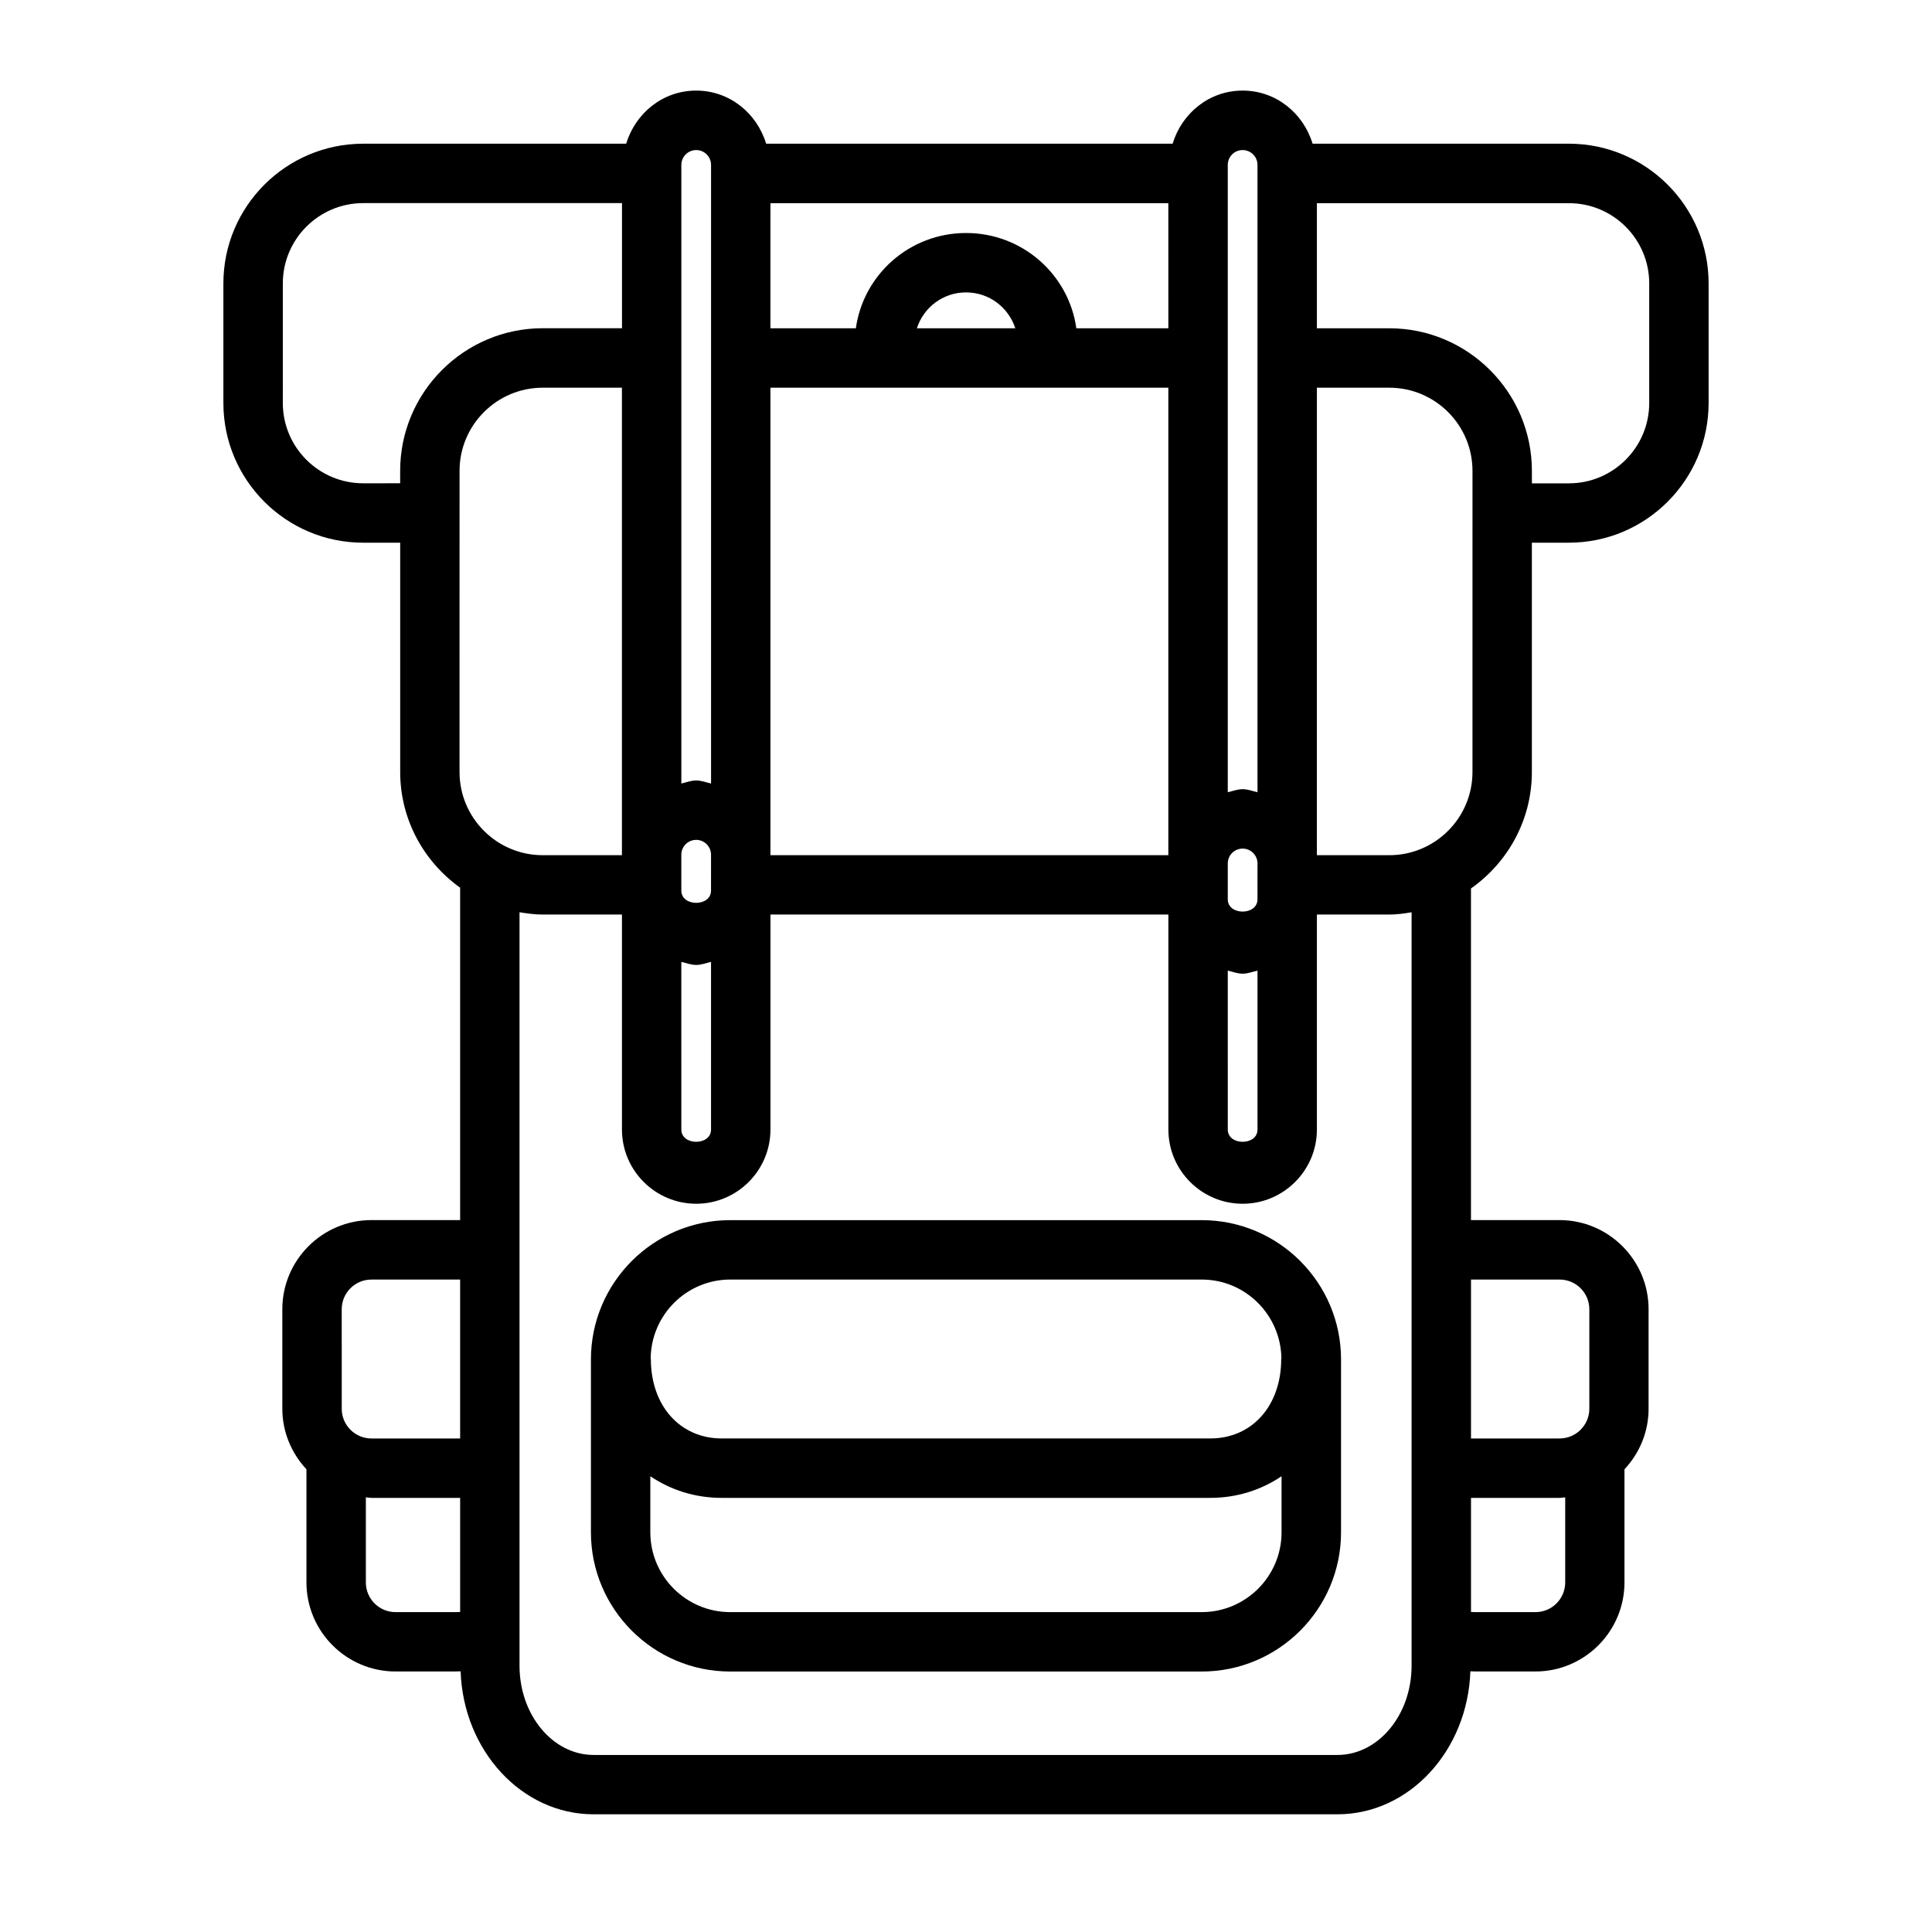
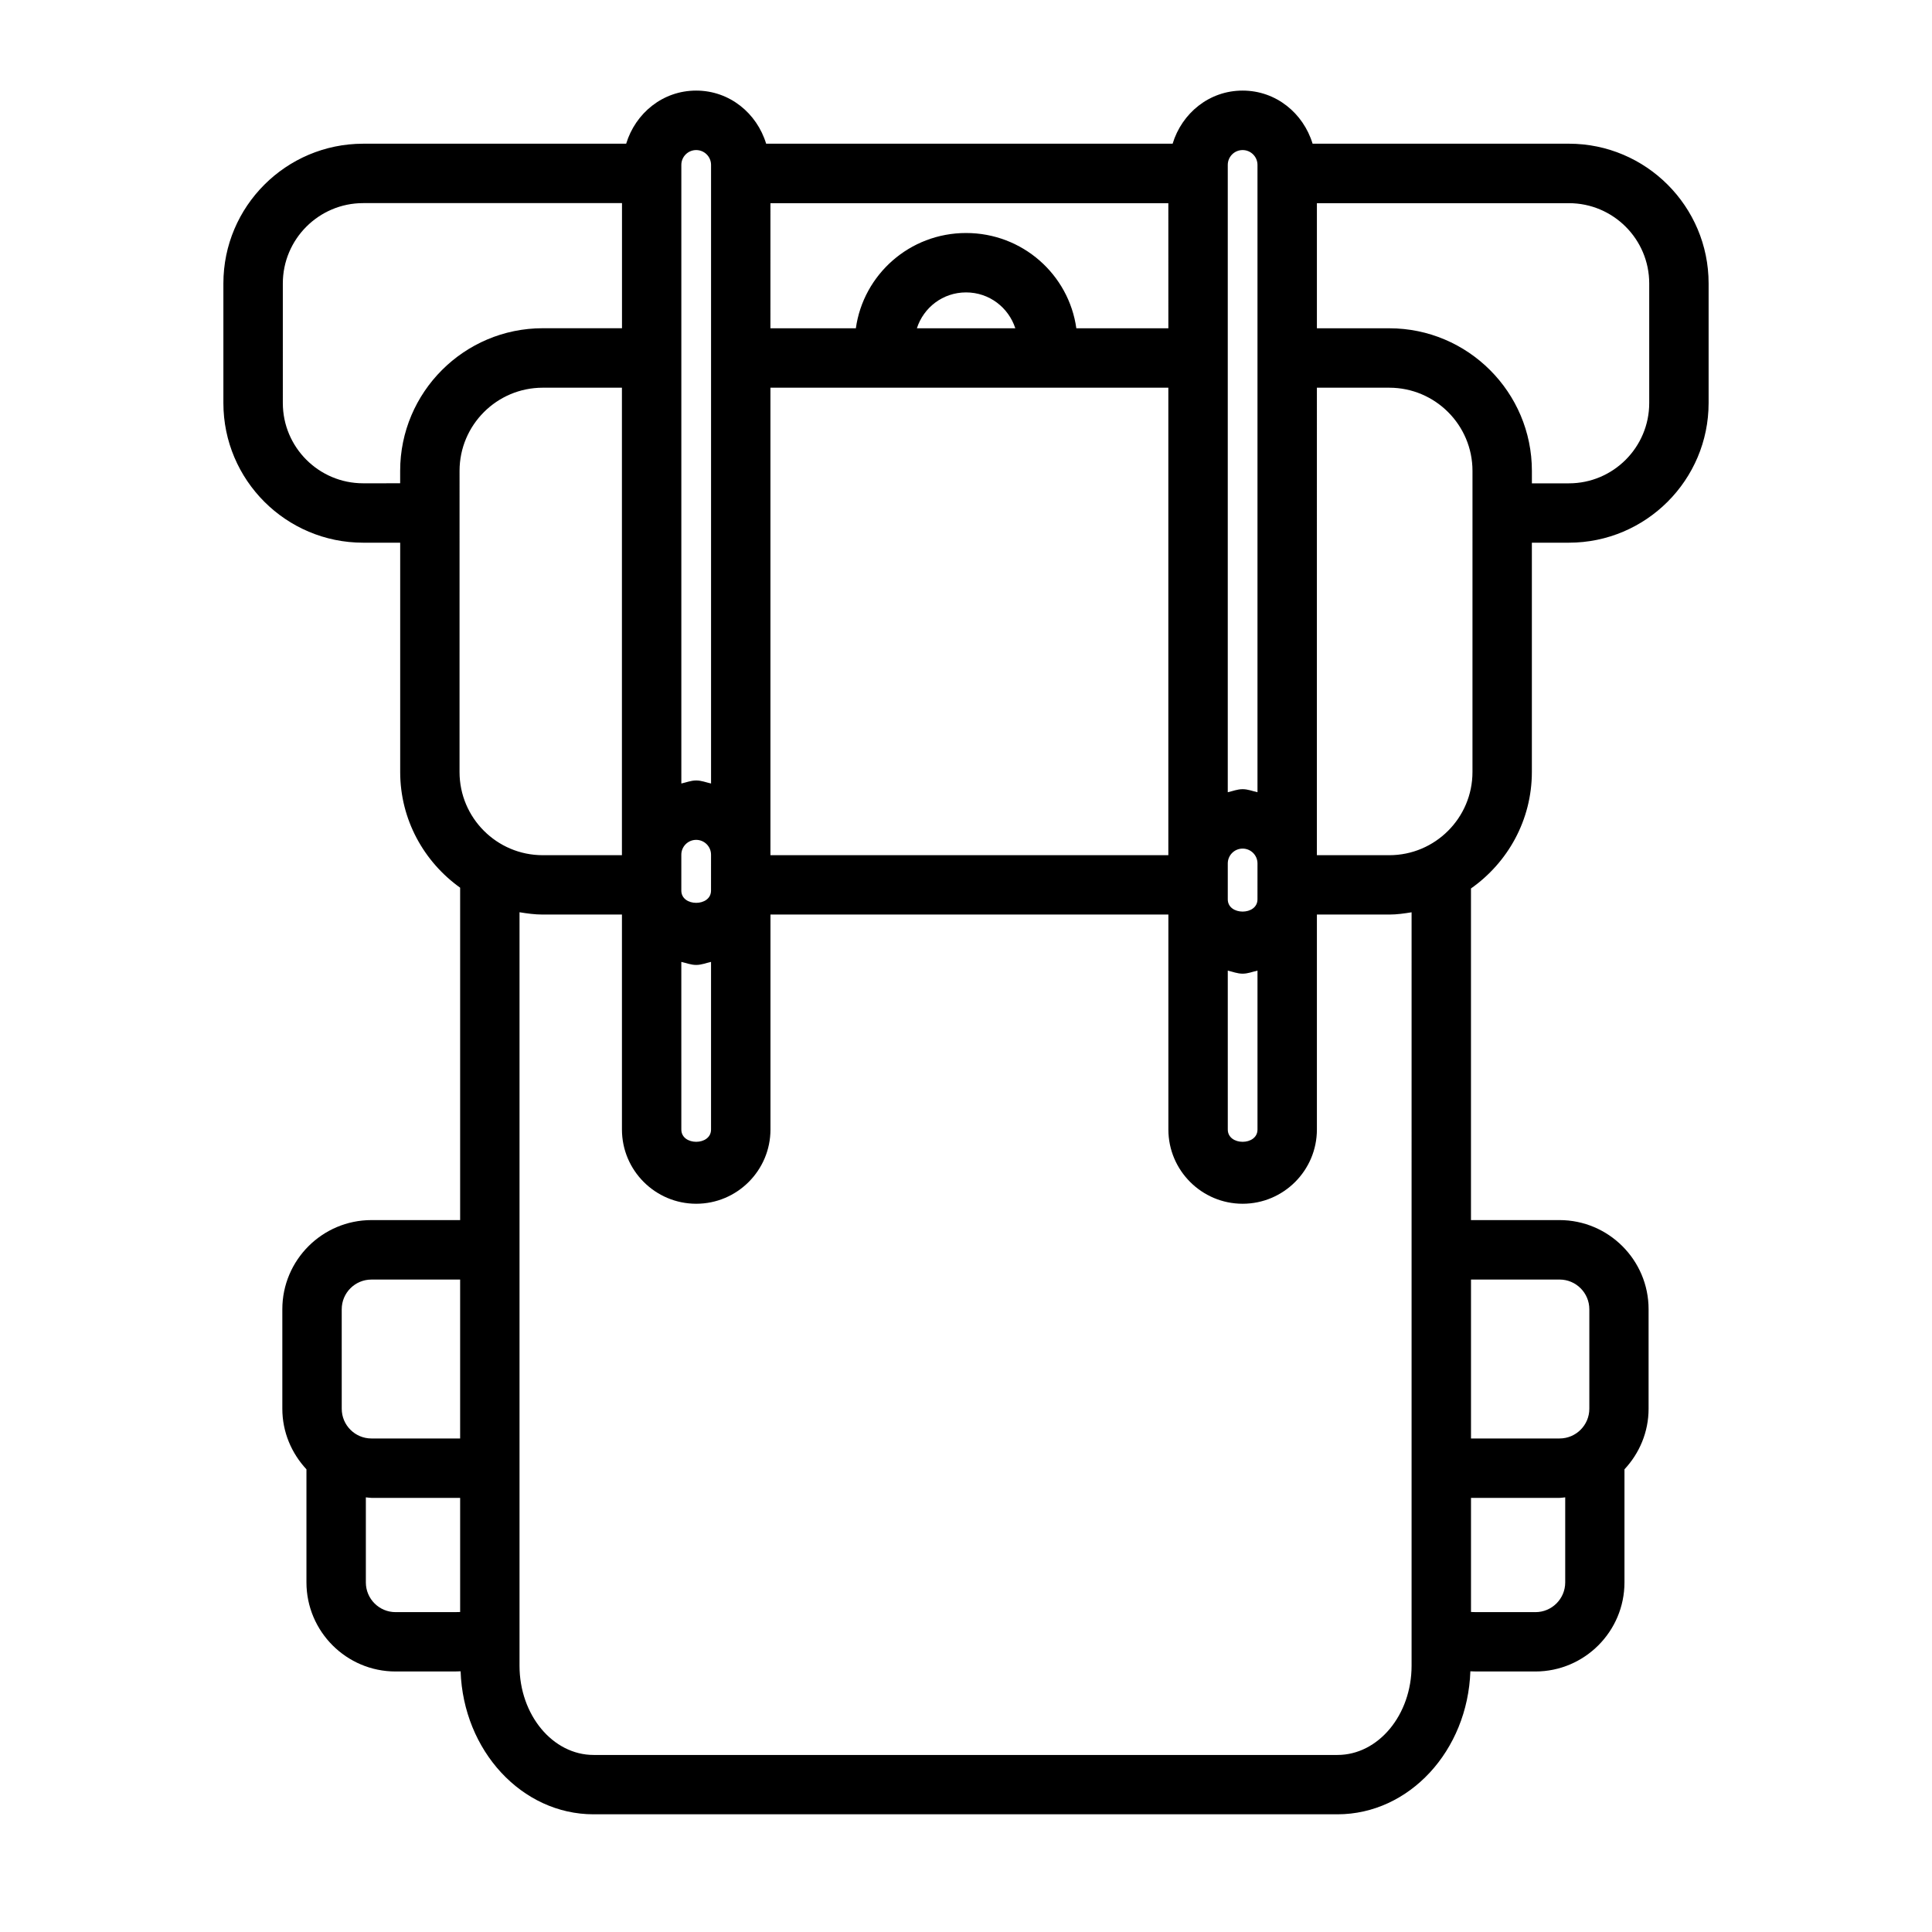
<svg xmlns="http://www.w3.org/2000/svg" fill="#000000" width="800px" height="800px" version="1.1" viewBox="144 144 512 512">
  <g>
-     <path d="m462.47 467.35h-124.95c-20.355 0-36.918 16.562-36.918 36.902v45.816c0 20.34 16.562 36.902 36.918 36.902h124.95c20.355 0 36.918-16.562 36.918-36.902v-45.816c0-20.34-16.562-36.902-36.918-36.902zm-124.95 15.742h124.95c11.555 0 20.926 9.336 21.113 20.844 0 0.078-0.047 0.141-0.047 0.203 0 12.406-7.731 21.066-18.797 21.066h-129.46c-11.066 0-18.797-8.66-18.797-21.066 0-0.078-0.047-0.141-0.047-0.203 0.168-11.52 9.535-20.844 21.094-20.844zm124.95 88.137h-124.95c-11.684 0-21.176-9.492-21.176-21.16v-14.848c5.367 3.621 11.809 5.731 18.91 5.731h129.46c7.102 0 13.539-2.109 18.91-5.731v14.848c0.012 11.668-9.5 21.16-21.164 21.16z" />
    <path d="m240.23 287.82h9.824v60.758c0 12.66 6.312 23.82 15.887 30.668v88.09h-23.504c-13.02 0-23.617 10.598-23.617 23.617v26.371c0 6.219 2.457 11.824 6.391 16.059v29.961c0 13.02 10.598 23.617 23.617 23.617h15.617c0.629 0 1.07-0.031 1.621-0.047 0.723 21.004 16.184 37.895 35.234 37.895h197.13c19.051 0 34.512-16.879 35.234-37.895 0.535 0.016 0.992 0.047 1.605 0.047h15.617c13.02 0 23.617-10.598 23.617-23.617v-29.961c3.938-4.219 6.391-9.84 6.391-16.059v-26.371c0-13.02-10.598-23.617-23.617-23.617h-23.453v-87.883c9.73-6.848 16.137-18.105 16.137-30.875v-60.758h9.809c20.422 0 37.031-16.609 37.031-37.031v-31.676c0-20.422-16.609-37.031-37.031-37.031h-67.918c-2.457-8.078-9.684-14.074-18.547-14.074-8.863 0-16.09 6-18.547 14.074h-107.72c-2.457-8.078-9.684-14.074-18.547-14.074s-16.09 6-18.547 14.074l-69.715 0.004c-20.418 0.016-37.027 16.609-37.027 37.027v31.691c0 20.422 16.609 37.016 37.027 37.016zm25.555-19.031c0-12.156 9.887-22.043 22.043-22.043h20.988v123.89h-20.992c-12.156 0-22.043-9.887-22.043-22.043zm82.387 101.72v-123.77h105.45v123.89h-105.45zm38.809-139.51c1.762-5.465 6.848-9.508 13.035-9.508s11.273 4.047 13.051 9.508zm82.391 170.23c1.309 0.285 2.535 0.805 3.938 0.805 1.402 0 2.629-0.52 3.938-0.805v42.117c0 4.328-7.871 4.328-7.871 0zm7.871-18.895c0 4.328-7.871 4.328-7.871 0v-9.508c0-2.172 1.762-3.938 3.938-3.938 2.172 0 3.938 1.762 3.938 3.938zm-23.617-151.33h-24.387c-1.984-14.219-14.25-25.254-29.223-25.254-14.957 0-27.223 11.035-29.207 25.254h-22.641l0.004-33.156h105.45zm-129.07 167.91c1.309 0.285 2.535 0.805 3.938 0.805 1.402 0 2.629-0.52 3.938-0.805v44.43c0 4.328-7.871 4.328-7.871 0zm7.871-18.895c0 4.328-7.871 4.328-7.871 0v-9.508c0-2.172 1.762-3.938 3.938-3.938 2.172 0 3.938 1.762 3.938 3.938zm-97.867 110.95c0-4.344 3.527-7.871 7.871-7.871h23.508v42.117l-23.504-0.004c-4.344 0-7.871-3.527-7.871-7.871zm14.266 80.262c-4.344 0-7.871-3.527-7.871-7.871v-22.547c0.504 0.031 0.977 0.141 1.48 0.141h23.508v30.246c-0.457 0.016-0.754 0.031-1.48 0.031zm302.1 0h-15.617c-0.723 0-1.008-0.031-1.48-0.047v-30.23h23.488c0.504 0 0.977-0.109 1.48-0.141v22.547c0 4.344-3.543 7.871-7.871 7.871zm6.391-88.137c4.328 0 7.871 3.527 7.871 7.871v26.371c0 4.344-3.543 7.871-7.871 7.871l-23.488 0.004v-42.117zm-39.234-7.871v110.21c0 13.035-8.816 23.648-19.633 23.648h-197.14c-10.832 0-19.633-10.613-19.633-23.648v-199.68c2.016 0.332 4.047 0.613 6.156 0.613h20.988v56.961c0 10.848 8.832 19.68 19.68 19.68 10.848 0 19.68-8.832 19.68-19.68v-56.961h105.45v56.961c0 10.848 8.832 19.68 19.68 19.68 10.848 0 19.68-8.832 19.68-19.68v-56.961h19.191c2.016 0 3.969-0.285 5.902-0.598zm16.137-126.63c0 12.156-9.887 22.043-22.043 22.043h-19.191l0.004-123.89h19.191c12.156 0 22.043 9.887 22.043 22.043zm46.84-129.48v31.691c0 11.73-9.539 21.285-21.285 21.285h-9.809v-3.305c0-20.828-16.957-37.785-37.785-37.785h-19.191v-33.156h66.785c11.746 0 21.285 9.543 21.285 21.27zm-111.69-31.406c0-2.172 1.762-3.938 3.938-3.938 2.172 0 3.938 1.762 3.938 3.938v166.24c-1.309-0.285-2.535-0.805-3.938-0.805-1.402 0-2.629 0.52-3.938 0.805zm-144.81 0c0-2.172 1.762-3.938 3.938-3.938 2.172 0 3.938 1.762 3.938 3.938v163.93c-1.309-0.285-2.535-0.805-3.938-0.805-1.402 0-2.629 0.52-3.938 0.805zm-105.61 31.406c0-11.73 9.539-21.285 21.285-21.285h68.598v33.156h-21.004c-20.828 0-37.785 16.957-37.785 37.785v3.305l-9.809 0.004c-11.742 0-21.285-9.539-21.285-21.27z" />
  </g>
</svg>